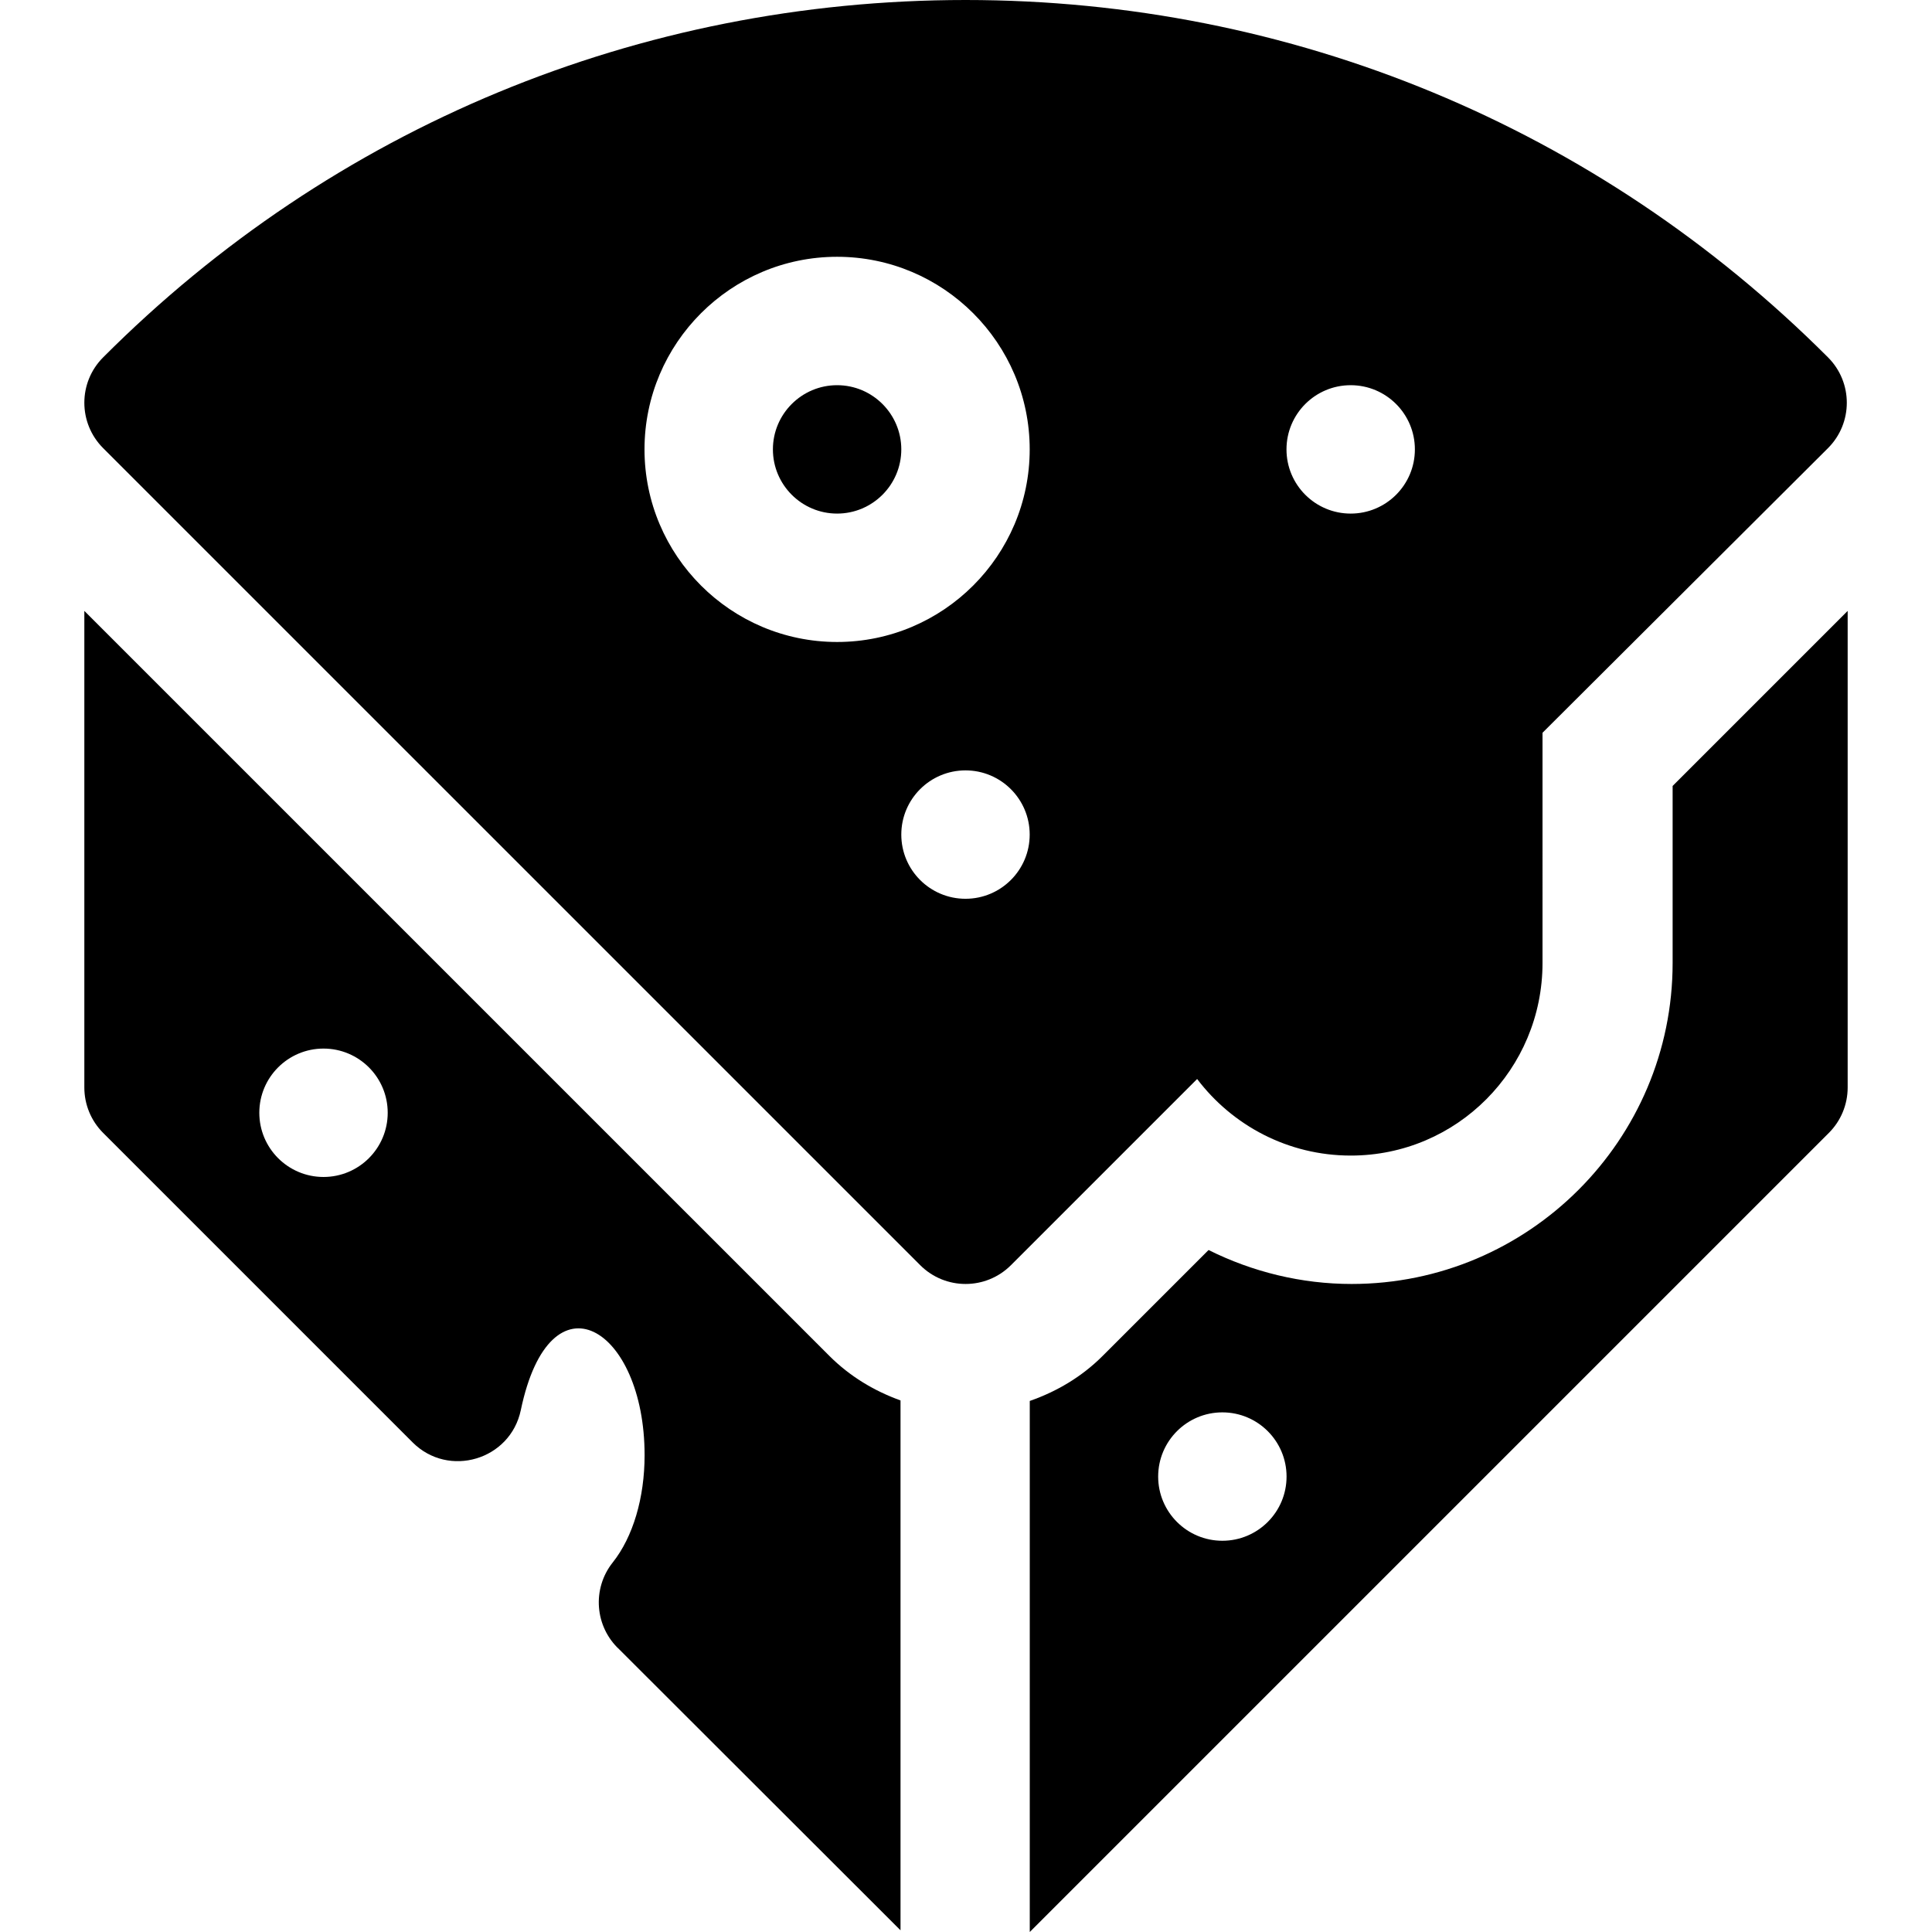
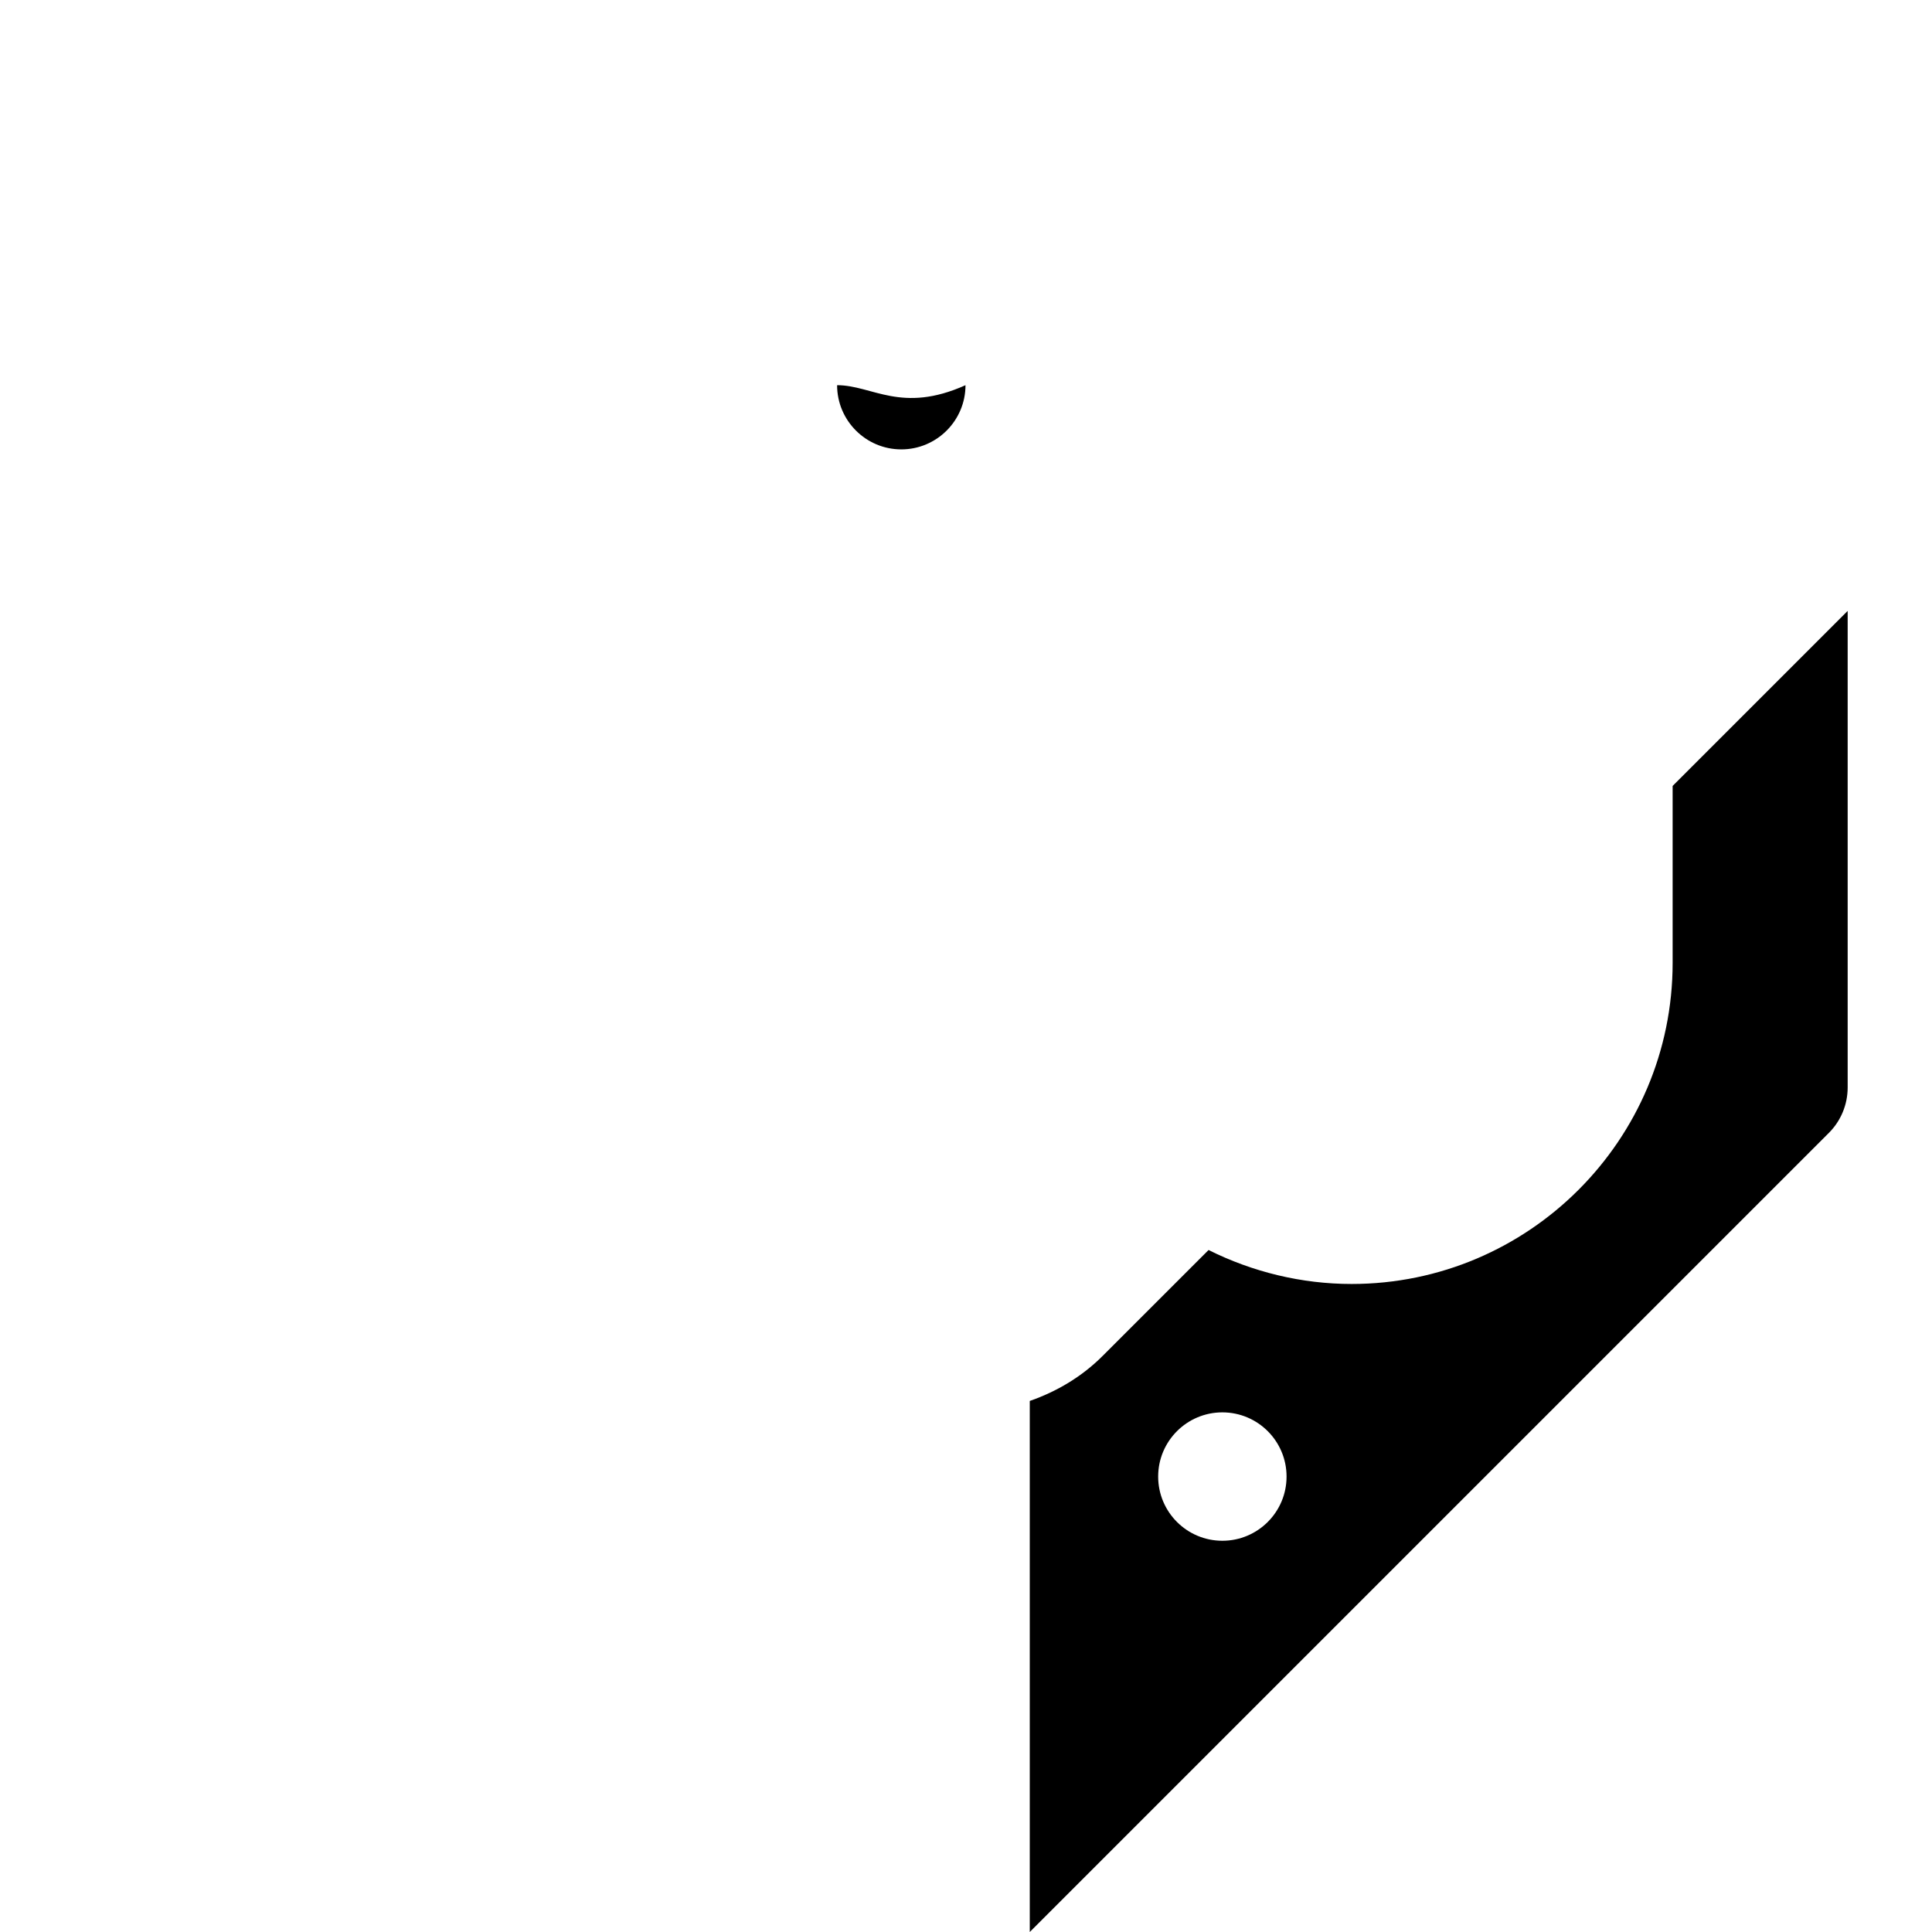
<svg xmlns="http://www.w3.org/2000/svg" fill="#000000" height="800px" width="800px" version="1.1" id="Layer_1" viewBox="0 0 511.999 511.999" xml:space="preserve">
  <g>
    <g>
-       <path d="M221.84,102.079c-9.381,0-17.013,7.632-17.013,17.013c0,9.381,7.632,17.013,17.013,17.013    c9.381,0,17.013-7.632,17.013-17.013C238.854,109.711,231.221,102.079,221.84,102.079z" />
+       <path d="M221.84,102.079c0,9.381,7.632,17.013,17.013,17.013    c9.381,0,17.013-7.632,17.013-17.013C238.854,109.711,231.221,102.079,221.84,102.079z" />
    </g>
  </g>
  <g>
    <g>
-       <path d="M484.437,94.702C423.369,33.633,342.201,0,255.889,0C169.45,0,88.276,33.638,27.324,94.714    c-6.635,6.645-6.629,17.407,0.011,24.046L243.86,335.279c6.647,6.646,17.411,6.646,24.058,0l49.334-49.334    c9.332,12.318,24.108,20.292,40.717,20.292c28.144,0,50.813-22.895,50.813-51.04V194.19l75.657-75.43    C491.083,112.12,491.083,101.343,484.437,94.702z M255.866,238.185c-9.396,0-17.013-7.617-17.013-17.013    s7.617-17.013,17.013-17.013c9.396,0,17.013,7.617,17.013,17.013S265.263,238.185,255.866,238.185z M221.84,170.132    c-28.144,0-51.04-22.895-51.04-51.04c0-28.144,22.895-51.04,51.04-51.04c28.144,0,51.04,22.895,51.04,51.04    C272.88,147.237,249.985,170.132,221.84,170.132z M357.945,136.106c-9.396,0-17.013-7.617-17.013-17.013    s7.617-17.013,17.013-17.013s17.013,7.617,17.013,17.013S367.342,136.106,357.945,136.106z" />
-     </g>
+       </g>
  </g>
  <g>
    <g>
-       <path d="M219.802,359.337L22.35,161.897v126.309c0,4.513,1.794,8.839,4.985,12.028l82.004,82.004    c9.53,9.53,25.912,4.697,28.682-8.551c7.8-37.297,32.803-21.89,32.803,11.946c0,11.319-3.079,21.682-8.44,28.427    c-5.545,6.967-4.775,17.036,1.76,23.078l74.501,74.408v-140.42C231.663,368.614,225.202,364.74,219.802,359.337z M85.734,311.909    c-9.396,0-17.013-7.617-17.013-17.013c0-9.396,7.617-17.013,17.013-17.013s17.013,7.617,17.013,17.013    C102.747,304.291,95.13,311.909,85.734,311.909z" />
-     </g>
+       </g>
  </g>
  <g>
    <g>
      <path d="M443.262,208.284v46.914c0,46.908-38.158,85.066-85.066,85.066c-13.258,0-26.246-3.174-37.914-9l-28.079,28.073    c-5.517,5.52-12.145,9.431-19.304,11.927v140.734l211.766-211.766c3.191-3.188,4.985-7.514,4.985-12.027V161.897L443.262,208.284z     M323.938,408.317c-9.396,0-17.013-7.617-17.013-17.013s7.617-17.013,17.013-17.013c9.396,0,17.013,7.617,17.013,17.013    S333.335,408.317,323.938,408.317z" />
    </g>
  </g>
</svg>